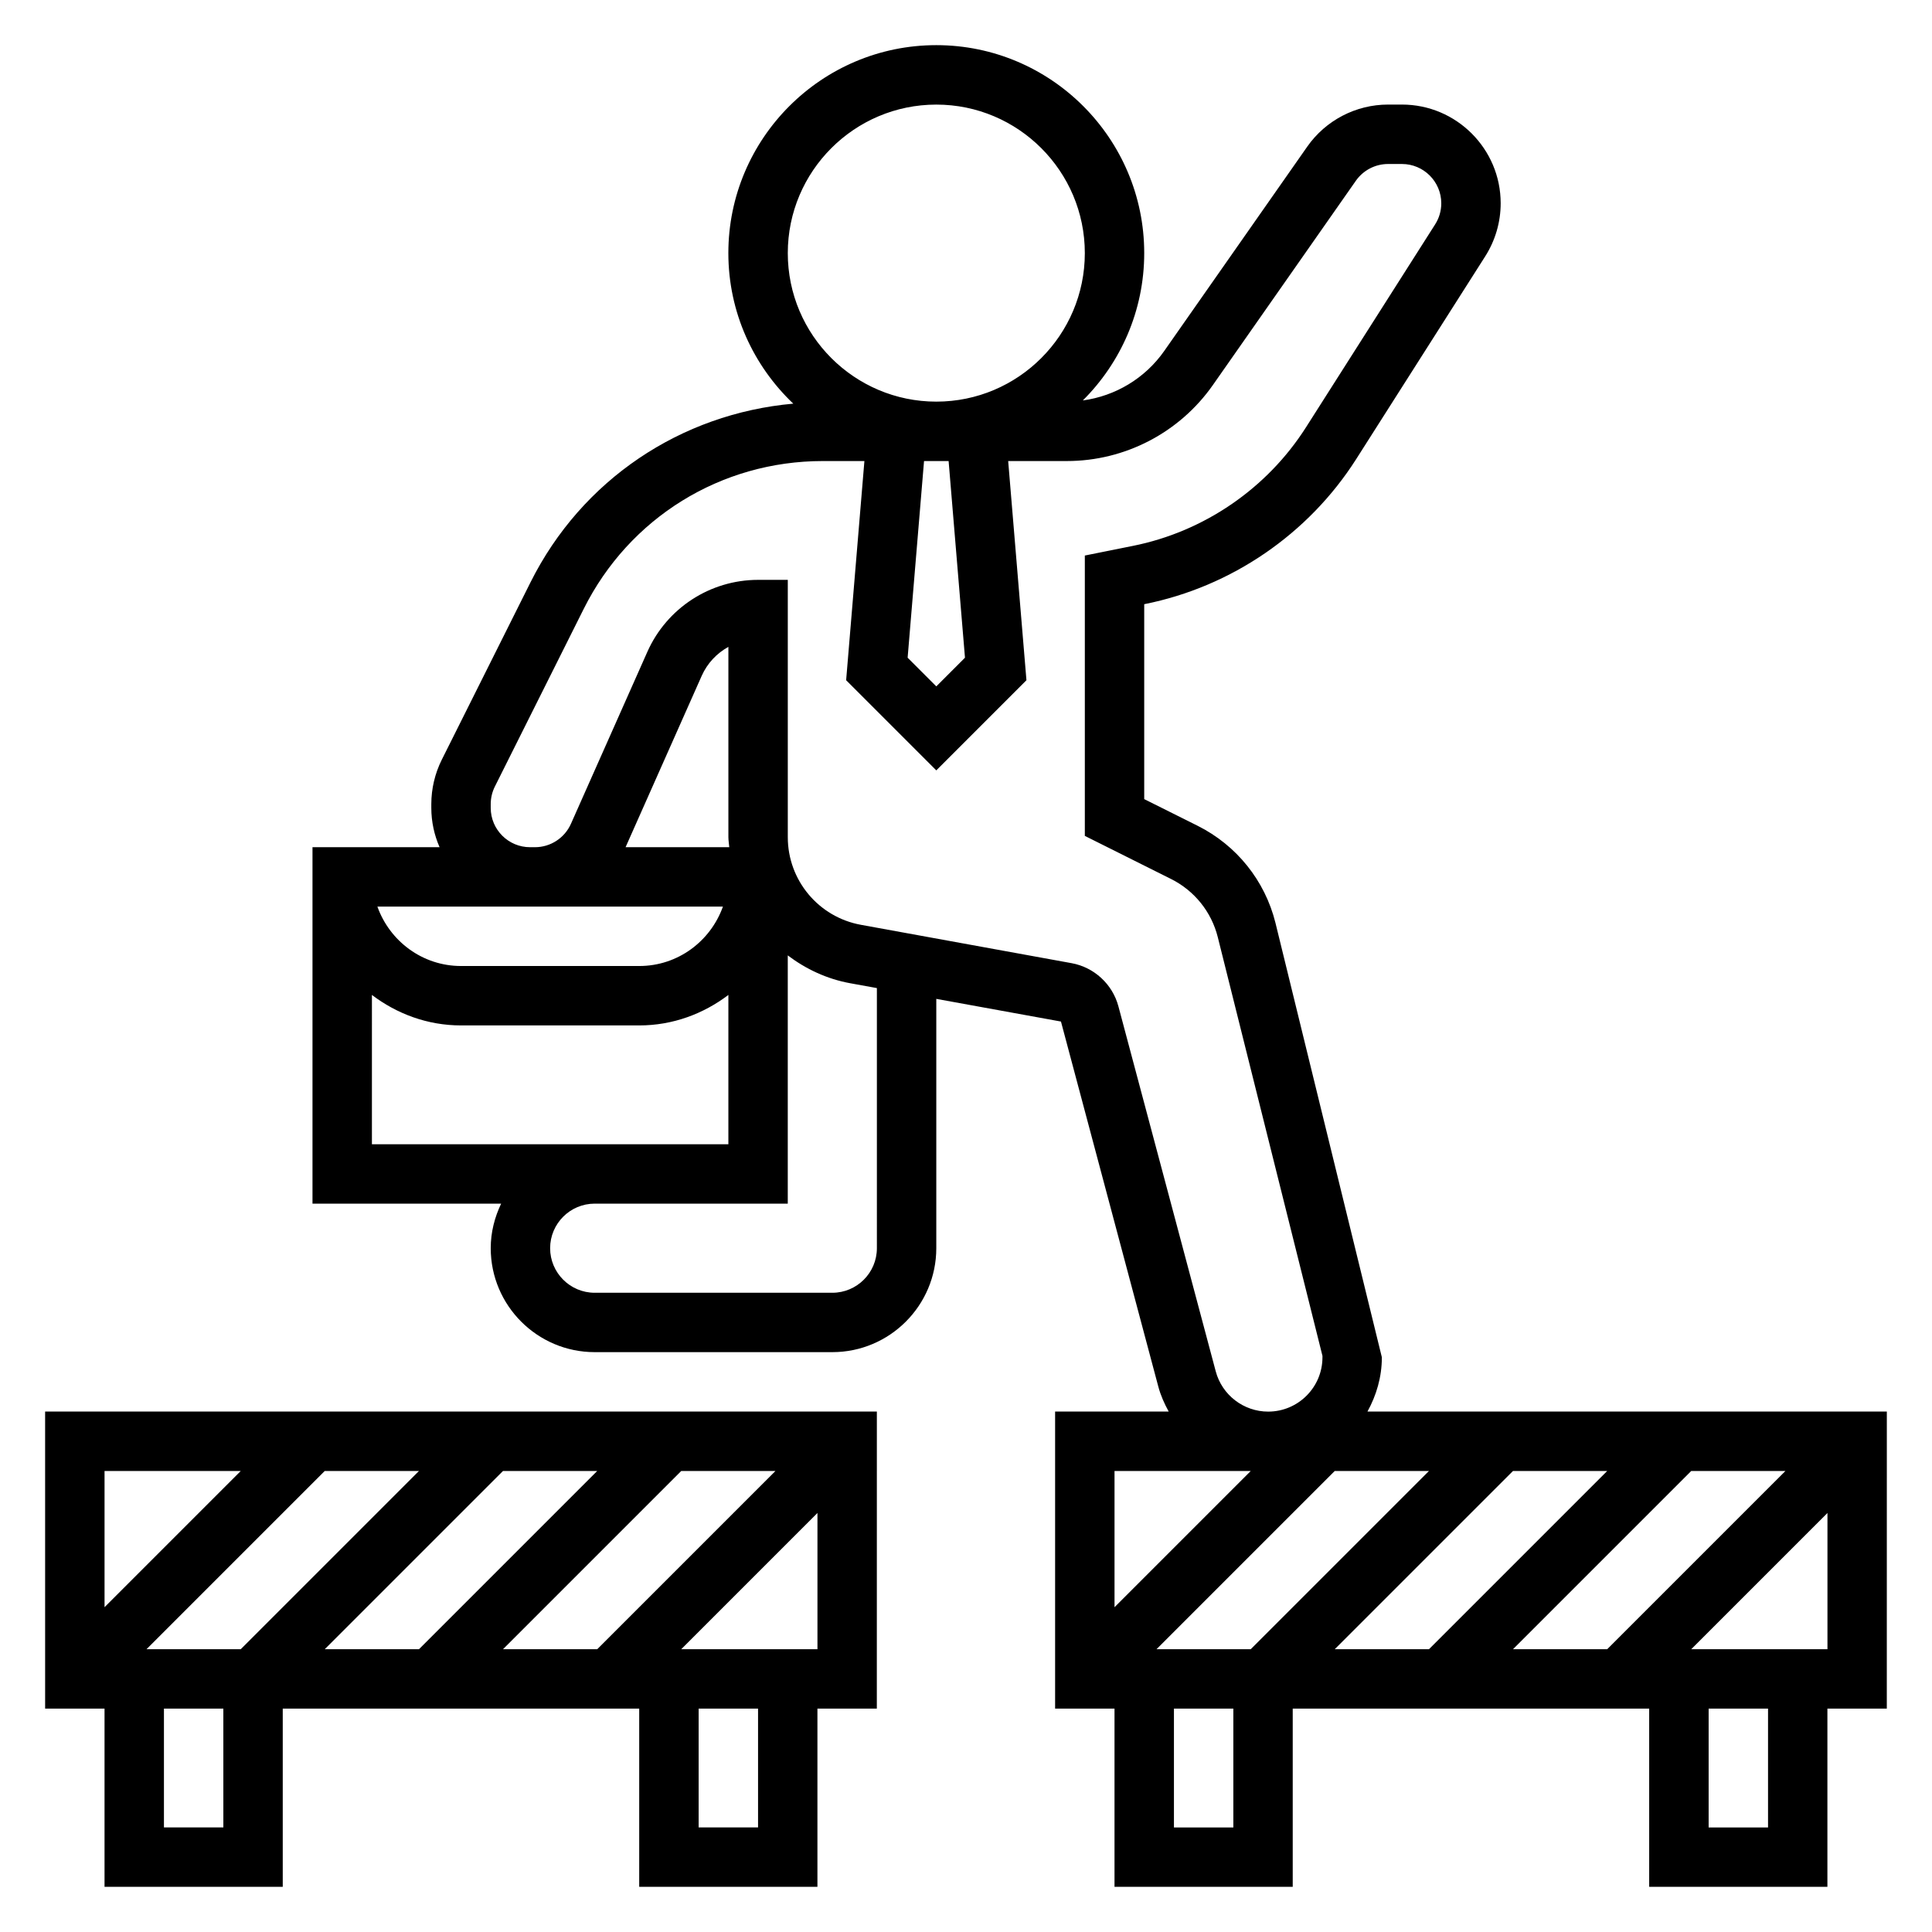
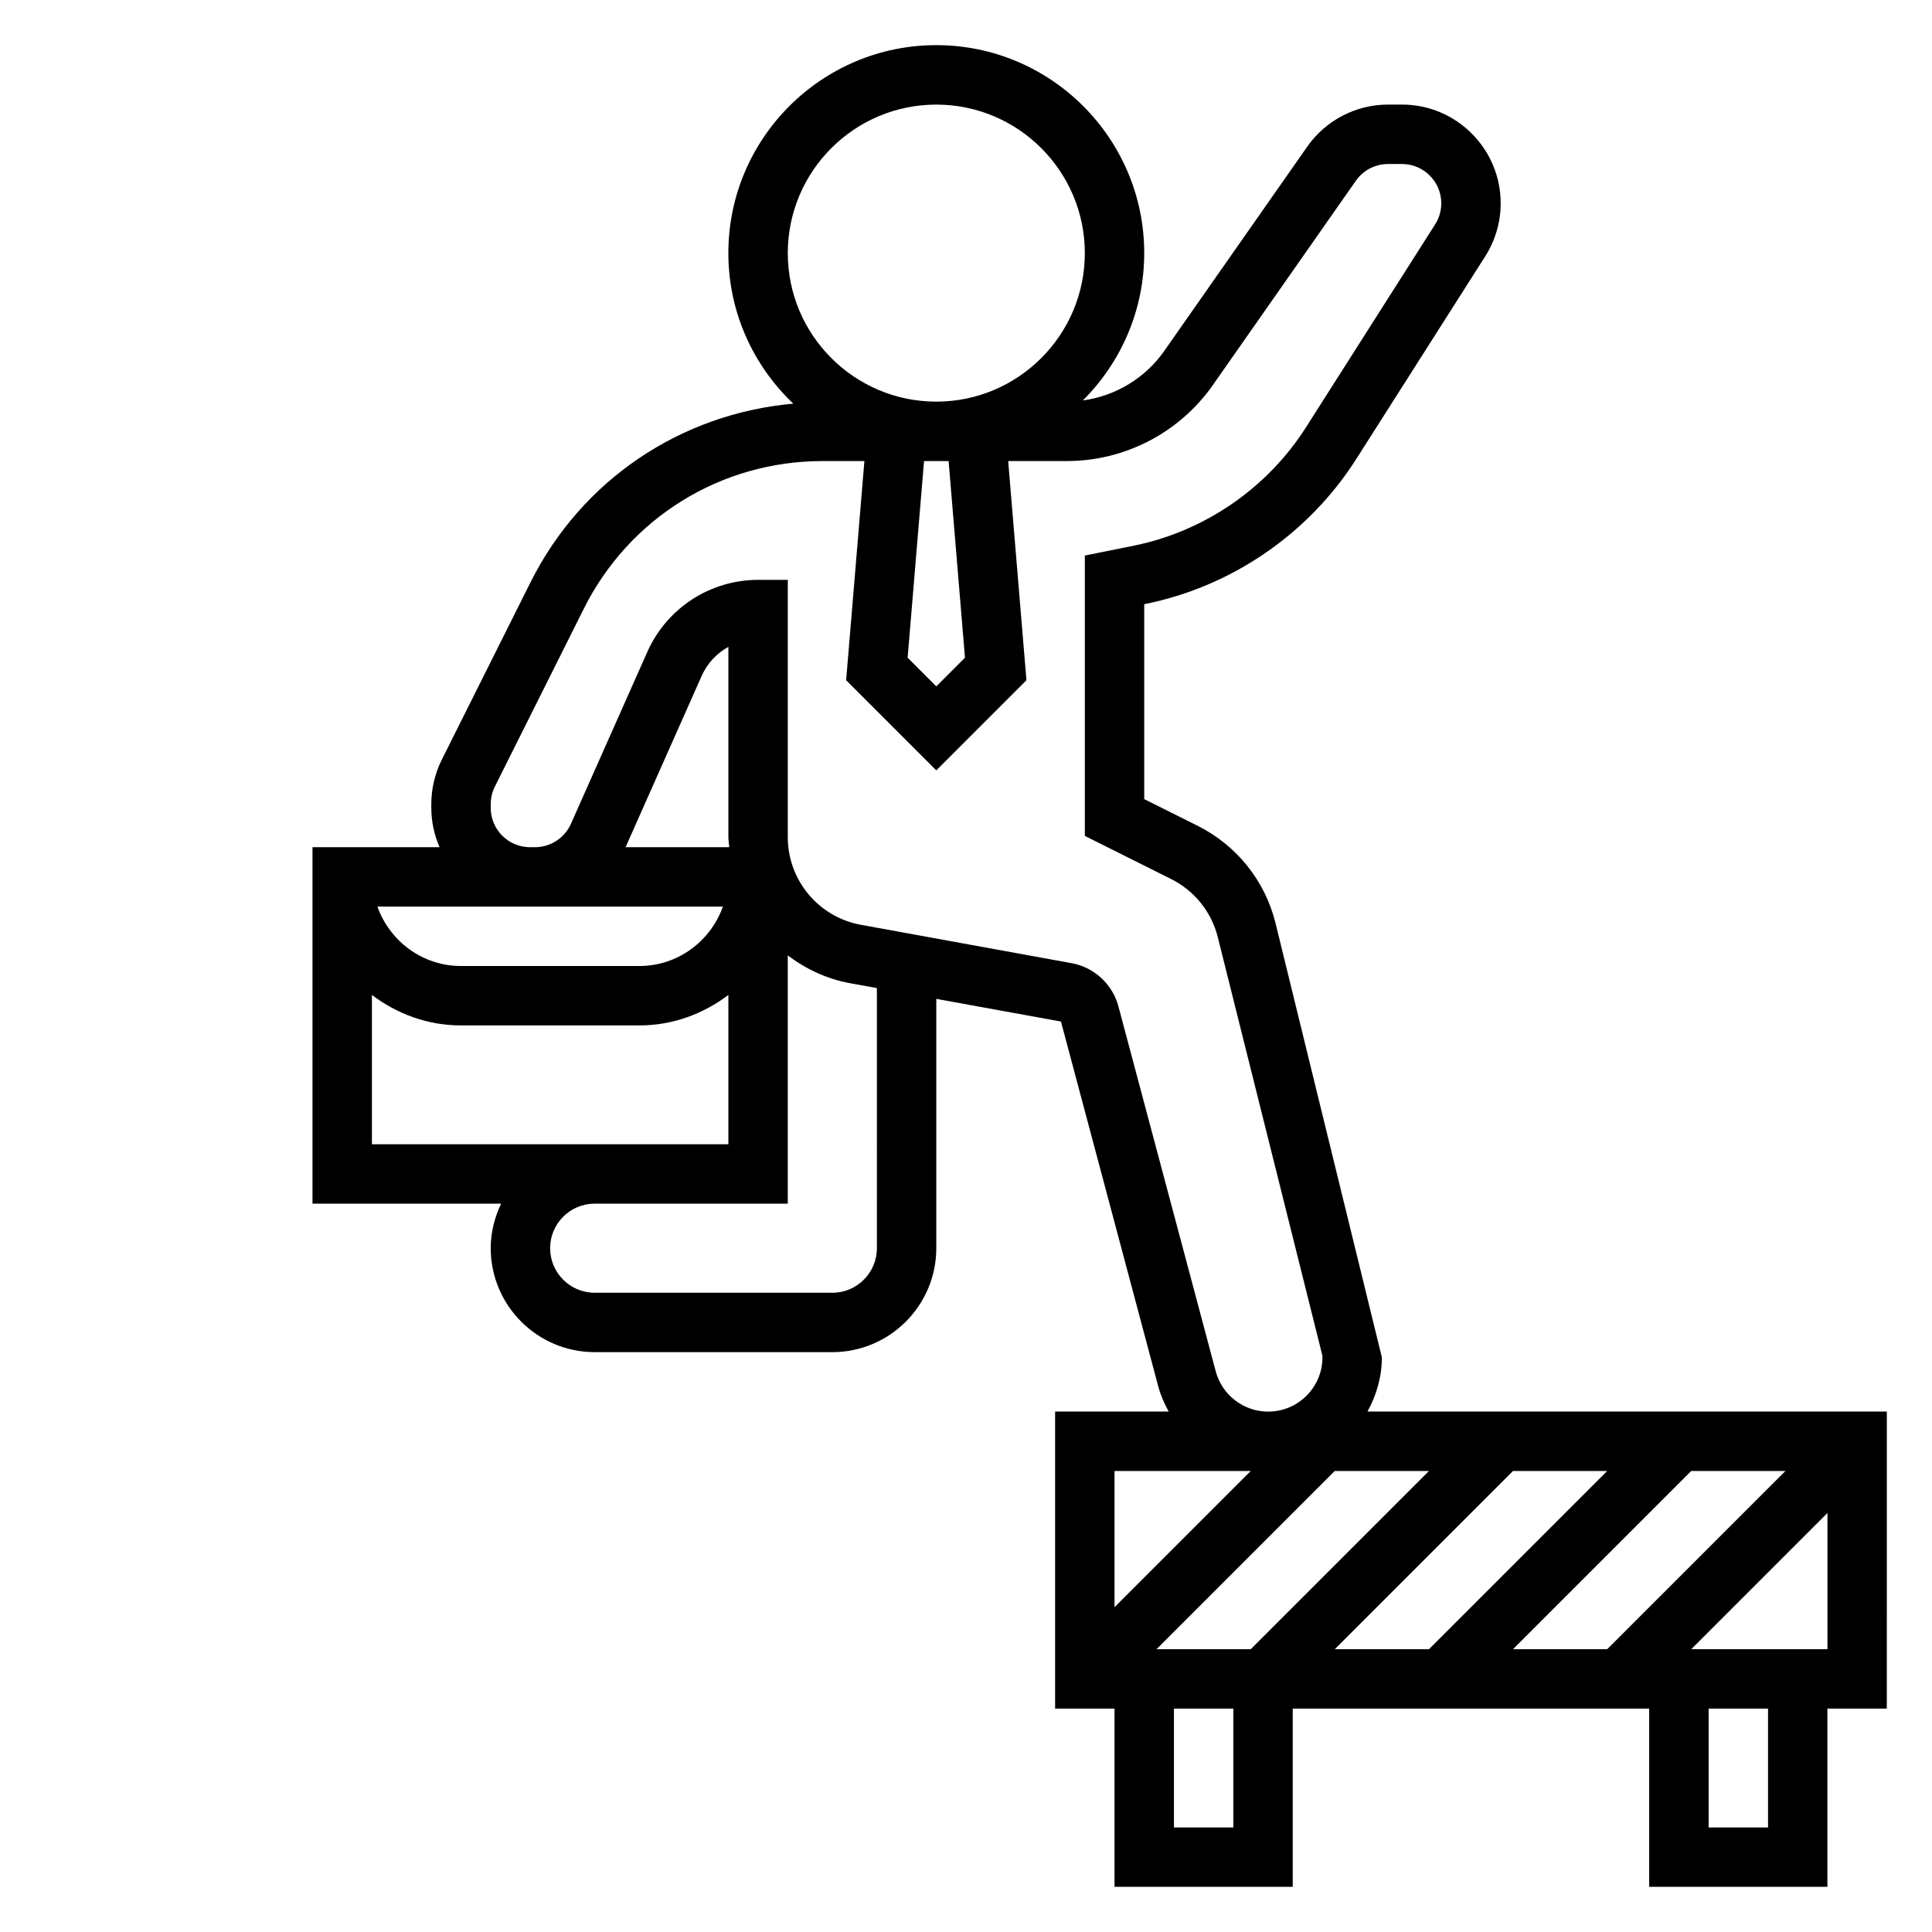
<svg xmlns="http://www.w3.org/2000/svg" fill="#000000" width="800px" height="800px" version="1.1" viewBox="144 144 512 512">
  <g>
    <path d="m644.03 518.08h-137.64c2.363-4.289 3.816-9.148 3.816-14.383l-28.207-115.17c-2.785-11.164-10.297-20.516-20.586-25.672l-14.184-7.082v-51.656l0.086-0.016c23.027-4.598 43.461-18.602 56.082-38.422l34.203-53.75c2.676-4.215 4.094-9.07 4.094-14.062 0-14.422-11.738-26.156-26.16-26.156h-3.676c-8.527 0-16.539 4.172-21.434 11.164l-37.887 54.129c-5.07 7.242-12.934 11.949-21.578 13.121 10.035-9.992 16.27-23.809 16.27-39.055 0-30.379-24.719-55.105-55.105-55.105s-55.105 24.727-55.105 55.105c0 15.703 6.637 29.859 17.207 39.902-29.805 2.66-56.047 20.168-69.629 47.328l-23.547 47.082c-1.797 3.613-2.75 7.66-2.75 11.707v1.008c0 3.707 0.797 7.219 2.188 10.414h-33.676v94.465h49.996c-1.715 3.586-2.762 7.562-2.762 11.805 0 15.191 12.359 27.551 27.551 27.551h62.977c15.191 0 27.551-12.359 27.551-27.551v-66.07l33.039 6.008 25.797 96.738c0.629 2.363 1.613 4.543 2.754 6.621h-30.102v78.719h15.742v47.23h47.23v-47.23h94.465v47.23h47.23v-47.23h15.742zm-193.54 62.977 47.23-47.23h24.969l-47.23 47.23zm94.465-47.23h24.969l-47.23 47.23h-24.969zm47.234 0h24.969l-47.23 47.23h-24.969zm-192.46-215.53-7.598 7.598-7.598-7.598 4.348-52.117h6.512zm-46.957-107.22c0-21.703 17.656-39.359 39.359-39.359s39.359 17.656 39.359 39.359c0 21.703-17.656 39.359-39.359 39.359s-39.359-17.656-39.359-39.359zm-15.508 157.44h-27.48l20.168-45.398c1.48-3.336 4-6 7.078-7.691v50.422c0 0.91 0.172 1.777 0.234 2.668zm-1.684 15.742c-3.258 9.141-11.918 15.742-22.168 15.742h-47.23c-10.25 0-18.91-6.606-22.168-15.742zm-93.016 23.41c6.598 5 14.719 8.078 23.617 8.078h47.23c8.895 0 17.02-3.078 23.617-8.078v39.566h-94.465zm133.82 67.117c0 6.512-5.297 11.809-11.809 11.809h-62.977c-6.512 0-11.809-5.297-11.809-11.809s5.297-11.809 11.809-11.809l43.297 0.004h7.871v-65.793c4.777 3.606 10.352 6.258 16.57 7.383l7.047 1.281zm89.797 32.625-25.797-96.746c-1.566-5.848-6.43-10.328-12.391-11.414l-55.828-10.164c-11.234-2.039-19.391-11.809-19.391-23.223v-68.195h-7.871c-12.676 0-24.184 7.477-29.34 19.059l-20.262 45.602c-1.676 3.754-5.41 6.188-9.523 6.188h-1.316c-5.738 0-10.414-4.676-10.414-10.414v-1.008c0-1.613 0.379-3.219 1.102-4.66l23.547-47.082c12.074-24.168 36.359-39.172 63.359-39.172h11.02l-4.84 58.086 23.891 23.891 23.891-23.891-4.84-58.086h15.555c15.406 0 29.867-7.535 38.699-20.152l37.887-54.129c1.953-2.781 5.144-4.441 8.535-4.441h3.676c5.746 0 10.422 4.676 10.422 10.414 0 1.984-0.559 3.922-1.629 5.59l-34.211 53.758c-10.32 16.223-27.039 27.68-45.879 31.441l-12.742 2.559v74.297l22.883 11.438c6.172 3.094 10.676 8.699 12.352 15.398l27.738 110.96v0.395c0 7.934-6.453 14.379-14.387 14.379-6.504 0-12.219-4.391-13.895-10.672zm9.281 26.418-36.102 36.102v-36.102zm-4.613 94.465h-15.742v-31.488h15.742zm141.7 0h-15.742v-31.488h15.742zm-20.355-47.234 36.102-36.102v36.102z" />
-     <path d="m155.96 596.8h15.742v47.23h47.23v-47.23h94.465v47.23h47.23v-47.23h15.742l0.008-78.723h-220.42zm99.078-15.746h-24.969l47.23-47.23h24.969zm69.496-47.23h24.969l-47.23 47.23h-24.969zm-116.73 47.23h-24.973l47.23-47.23h24.969zm-4.613 47.234h-15.746v-31.488h15.742zm141.7 0h-15.742v-31.488h15.742zm-20.355-47.234 36.098-36.102v36.102zm-116.73-47.23-36.102 36.102v-36.102z" />
  </g>
</svg>